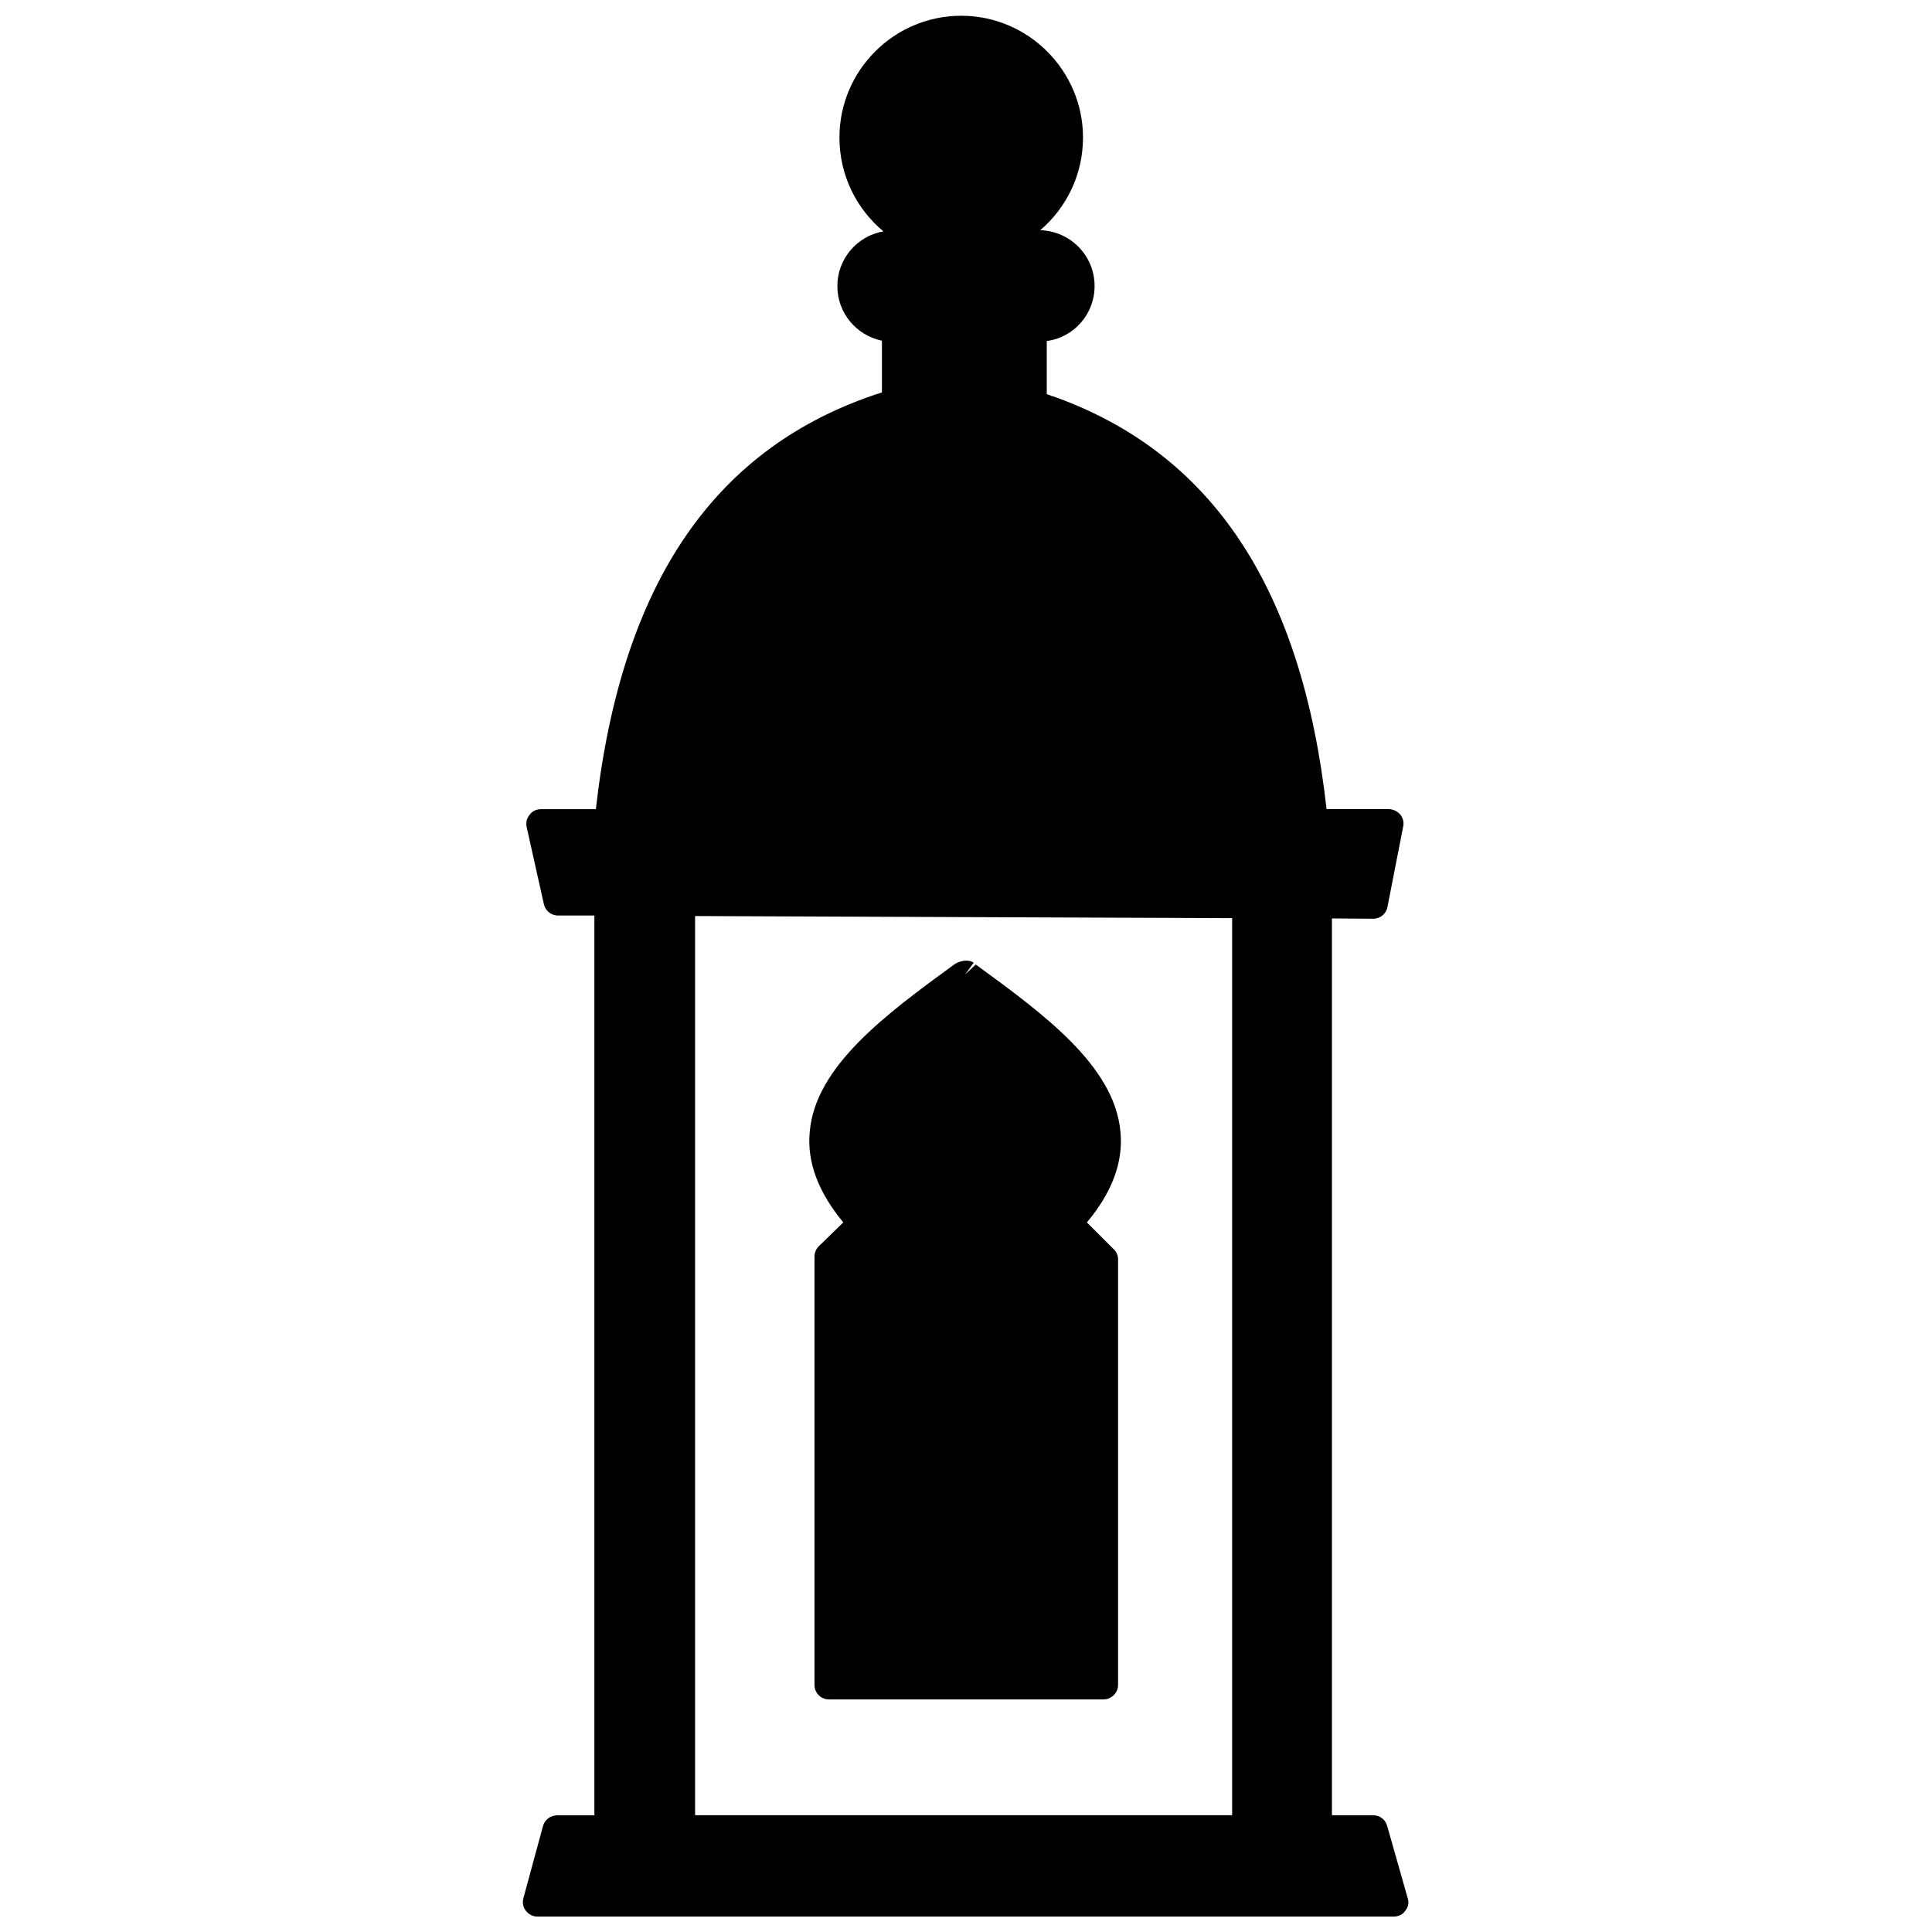
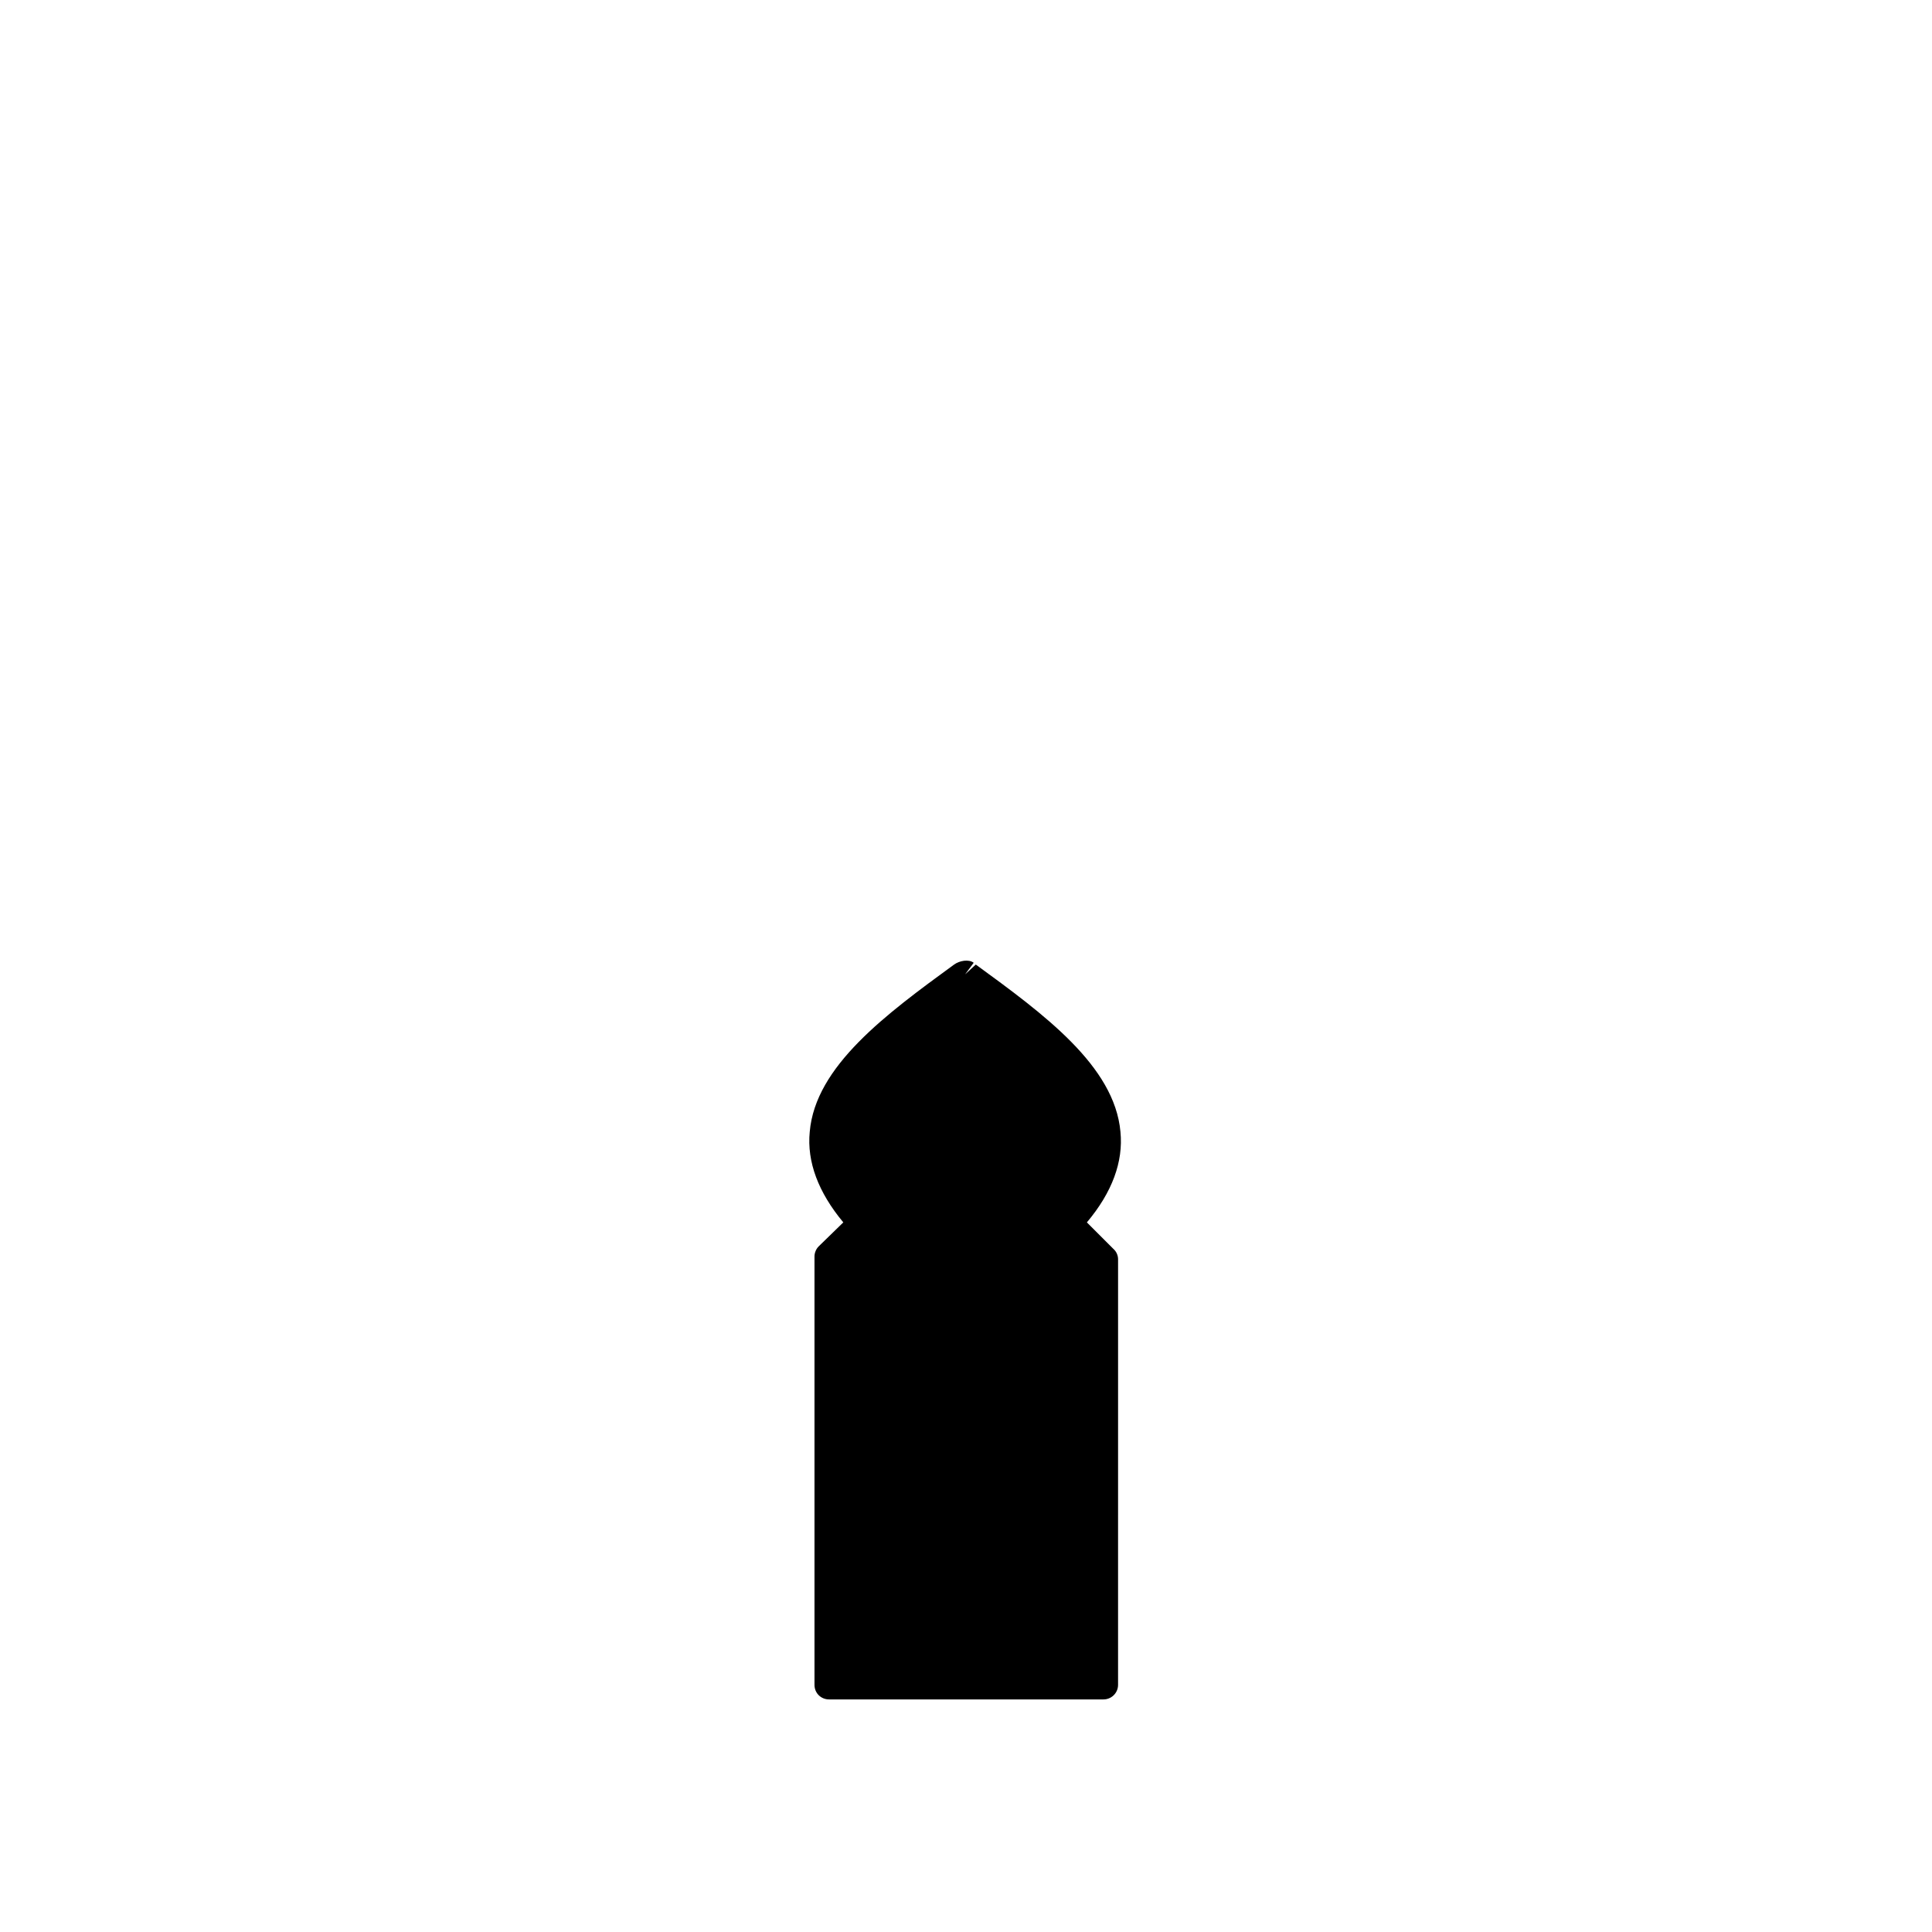
<svg xmlns="http://www.w3.org/2000/svg" width="800px" height="800px" version="1.1" viewBox="144 144 512 512">
  <defs>
    <clipPath id="a">
-       <path d="m282 148.09h236v503.81h-236z" />
-     </clipPath>
+       </clipPath>
  </defs>
  <path d="m360.95 474.31c-0.707 0.707-1.102 1.73-1.102 2.676v113.52c0 2.203 1.73 3.856 3.856 3.856h72.738c2.125 0 3.856-1.73 3.856-3.856l0.004-112.8c0-1.023-0.473-2.047-1.18-2.676l-7.086-7.086c6.691-7.949 9.684-16.059 8.895-24.008-1.574-17.477-20.309-31.172-38.336-44.32l-2.832 2.598 2.281-3.07c-1.34-1.023-3.777-0.551-5.195 0.473-18.027 13.145-36.762 26.922-38.258 44.32-0.789 7.949 2.281 16.059 8.895 24.008z" />
  <g clip-path="url(#a)">
-     <path d="m517.05 647.02-5.434-19.129c-0.473-1.73-1.969-2.832-3.699-2.832h-10.941v-237.66l10.941 0.078c1.891 0 3.465-1.34 3.777-3.148l4.172-21.332c0.234-1.102-0.078-2.281-0.789-3.148-0.789-0.867-1.891-1.418-2.992-1.418h-16.531c-6.535-58.488-30.23-94.387-72.5-109.42h-0.156c-0.473-0.234-1.023-0.395-1.496-0.551v-14.09c7.242-0.945 12.676-7.164 12.676-14.562 0-8.031-6.375-14.562-14.406-14.801 6.926-5.902 11.336-14.719 11.336-24.562 0-17.711-14.484-32.273-32.273-32.273-17.789 0-32.273 14.484-32.273 32.273 0 9.996 4.488 18.895 11.652 24.875-6.926 1.18-12.203 7.242-12.203 14.484 0 7.164 5.039 13.066 11.809 14.484v13.699c-44.242 14.168-69.039 50.383-75.809 110.45h-14.562c-1.18 0-2.363 0.551-2.992 1.496-0.789 0.867-1.023 2.125-0.789 3.227l4.566 20.469c0.395 1.73 1.969 2.992 3.699 2.992h9.684v238.45h-9.84c-1.812 0-3.305 1.18-3.777 2.832l-5.195 19.129c-0.316 1.18-0.078 2.441 0.629 3.305 0.789 1.023 1.891 1.574 3.07 1.574h226.95c1.258 0 2.441-0.551 3.07-1.574 0.789-0.945 1.023-2.125 0.629-3.305zm-46.523-259.7v237.73h-142.32v-238.29z" />
-   </g>
+     </g>
</svg>